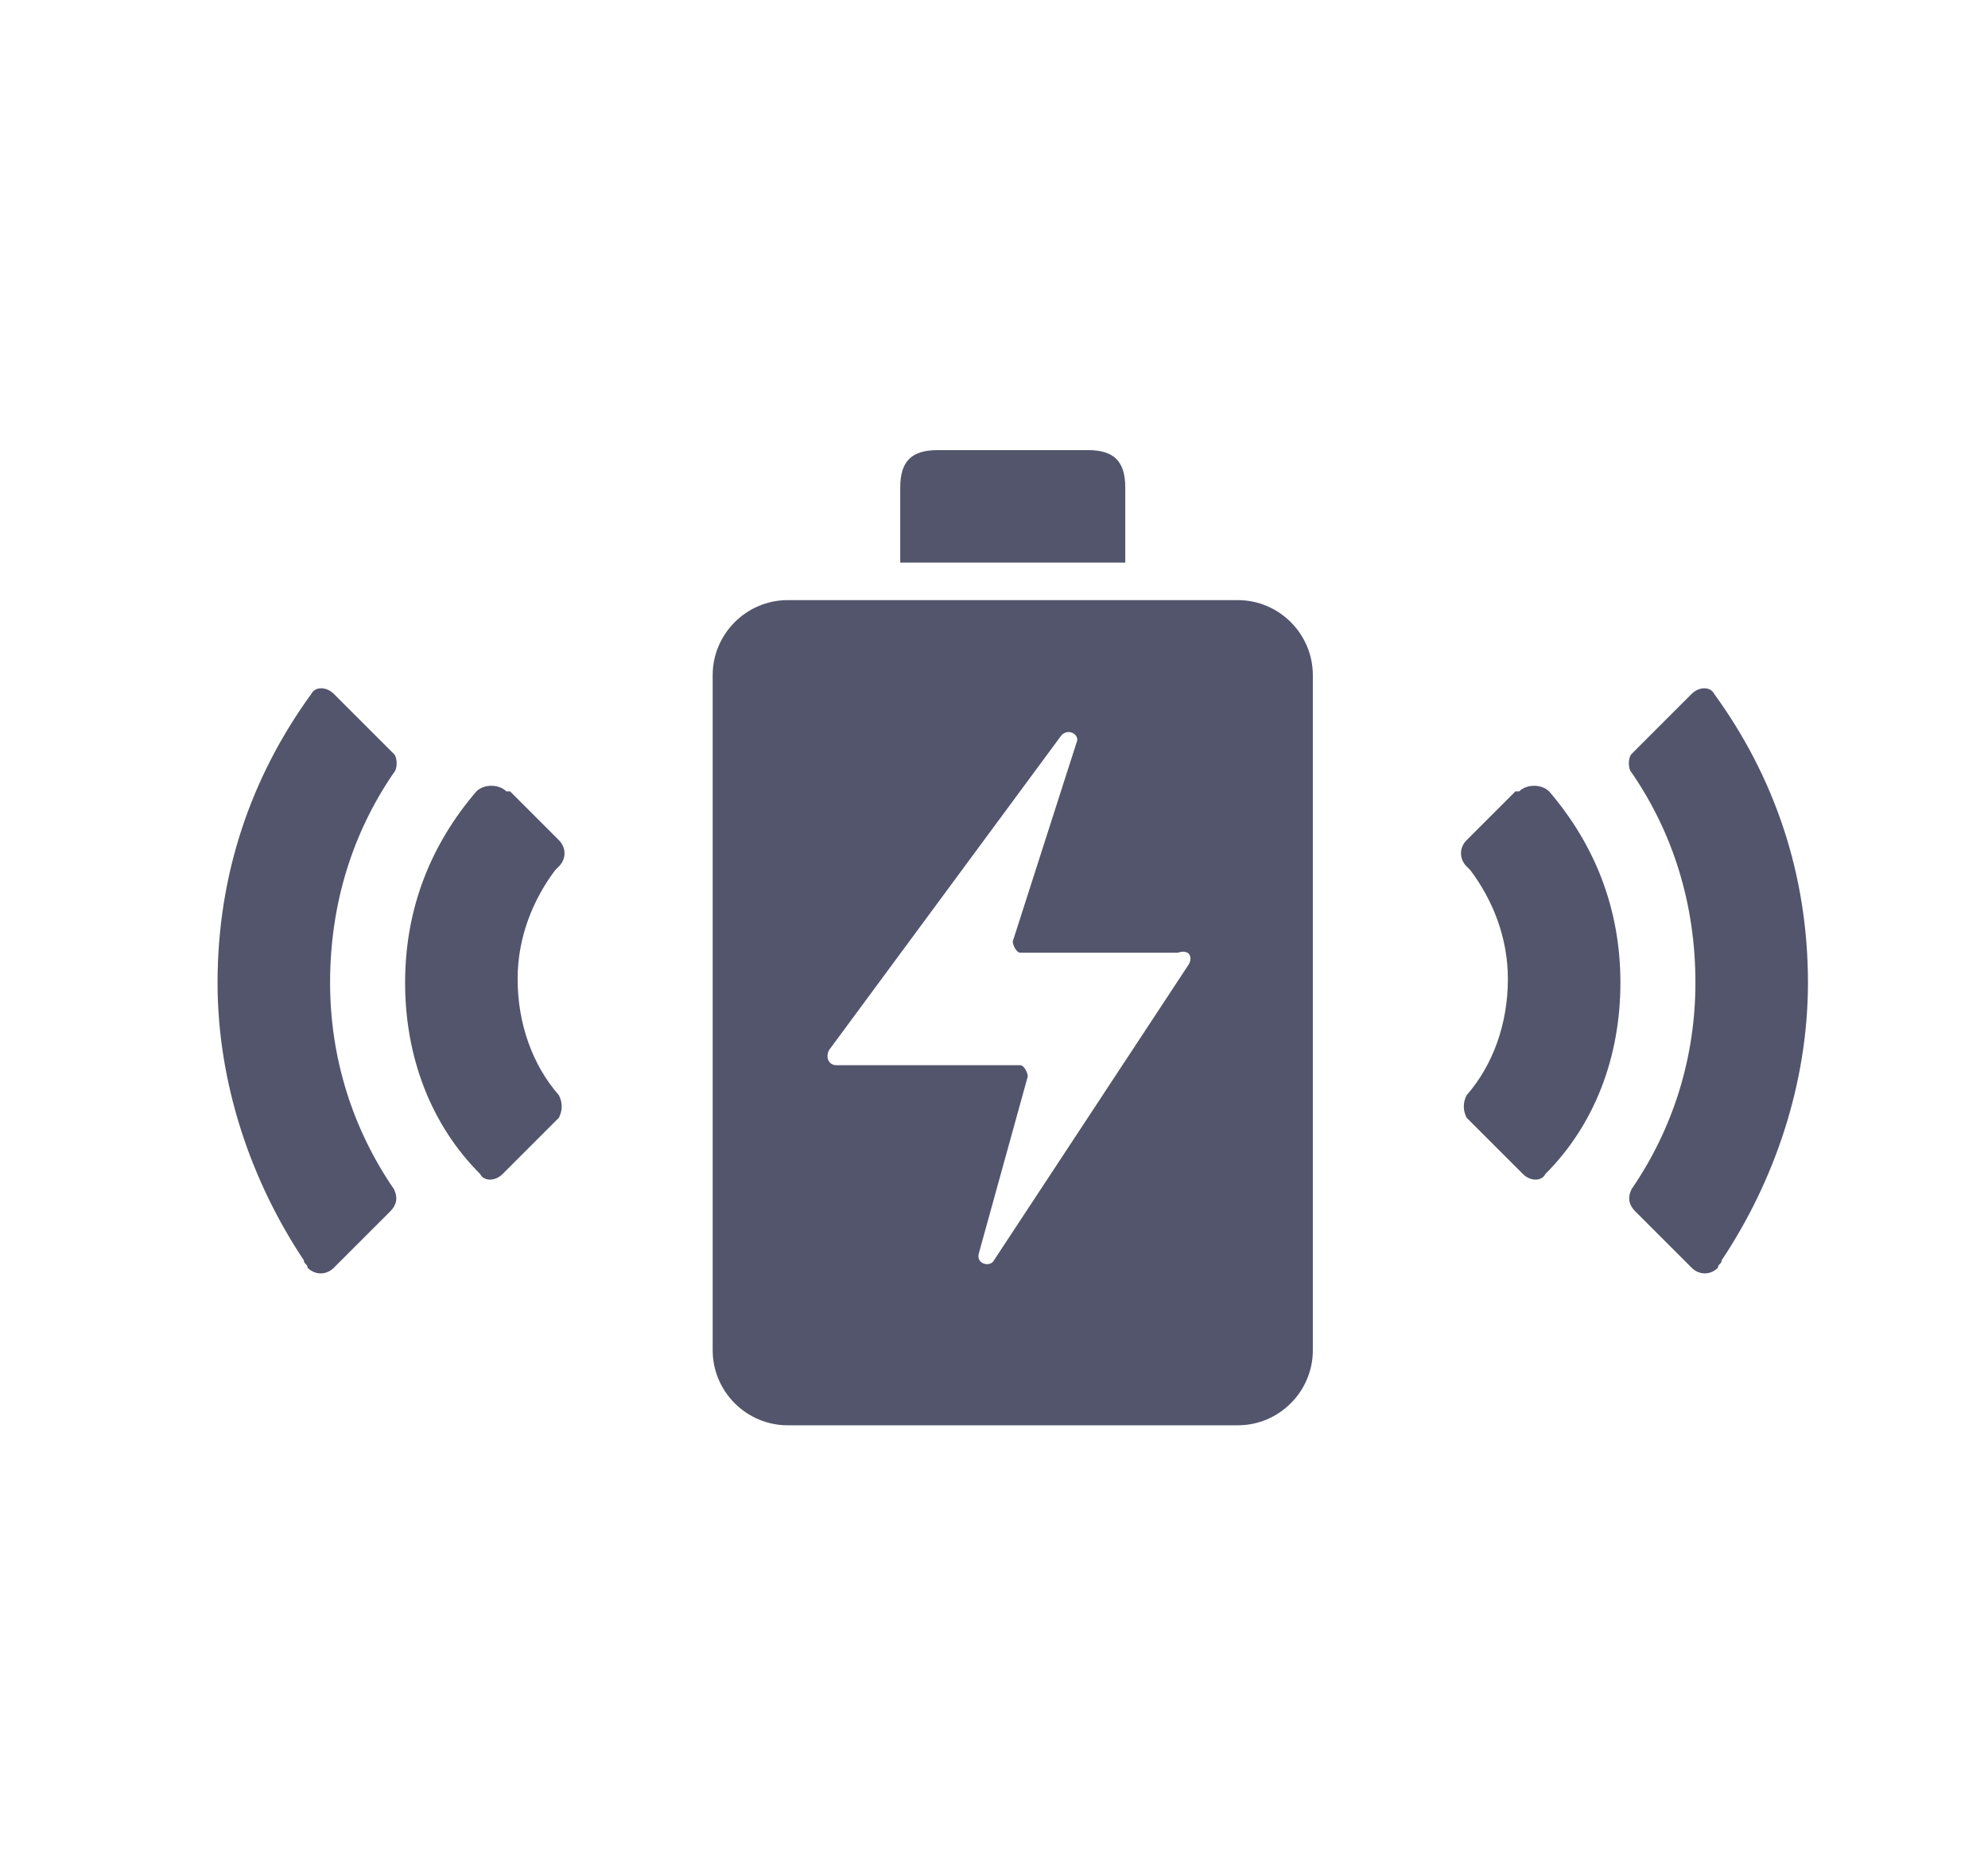
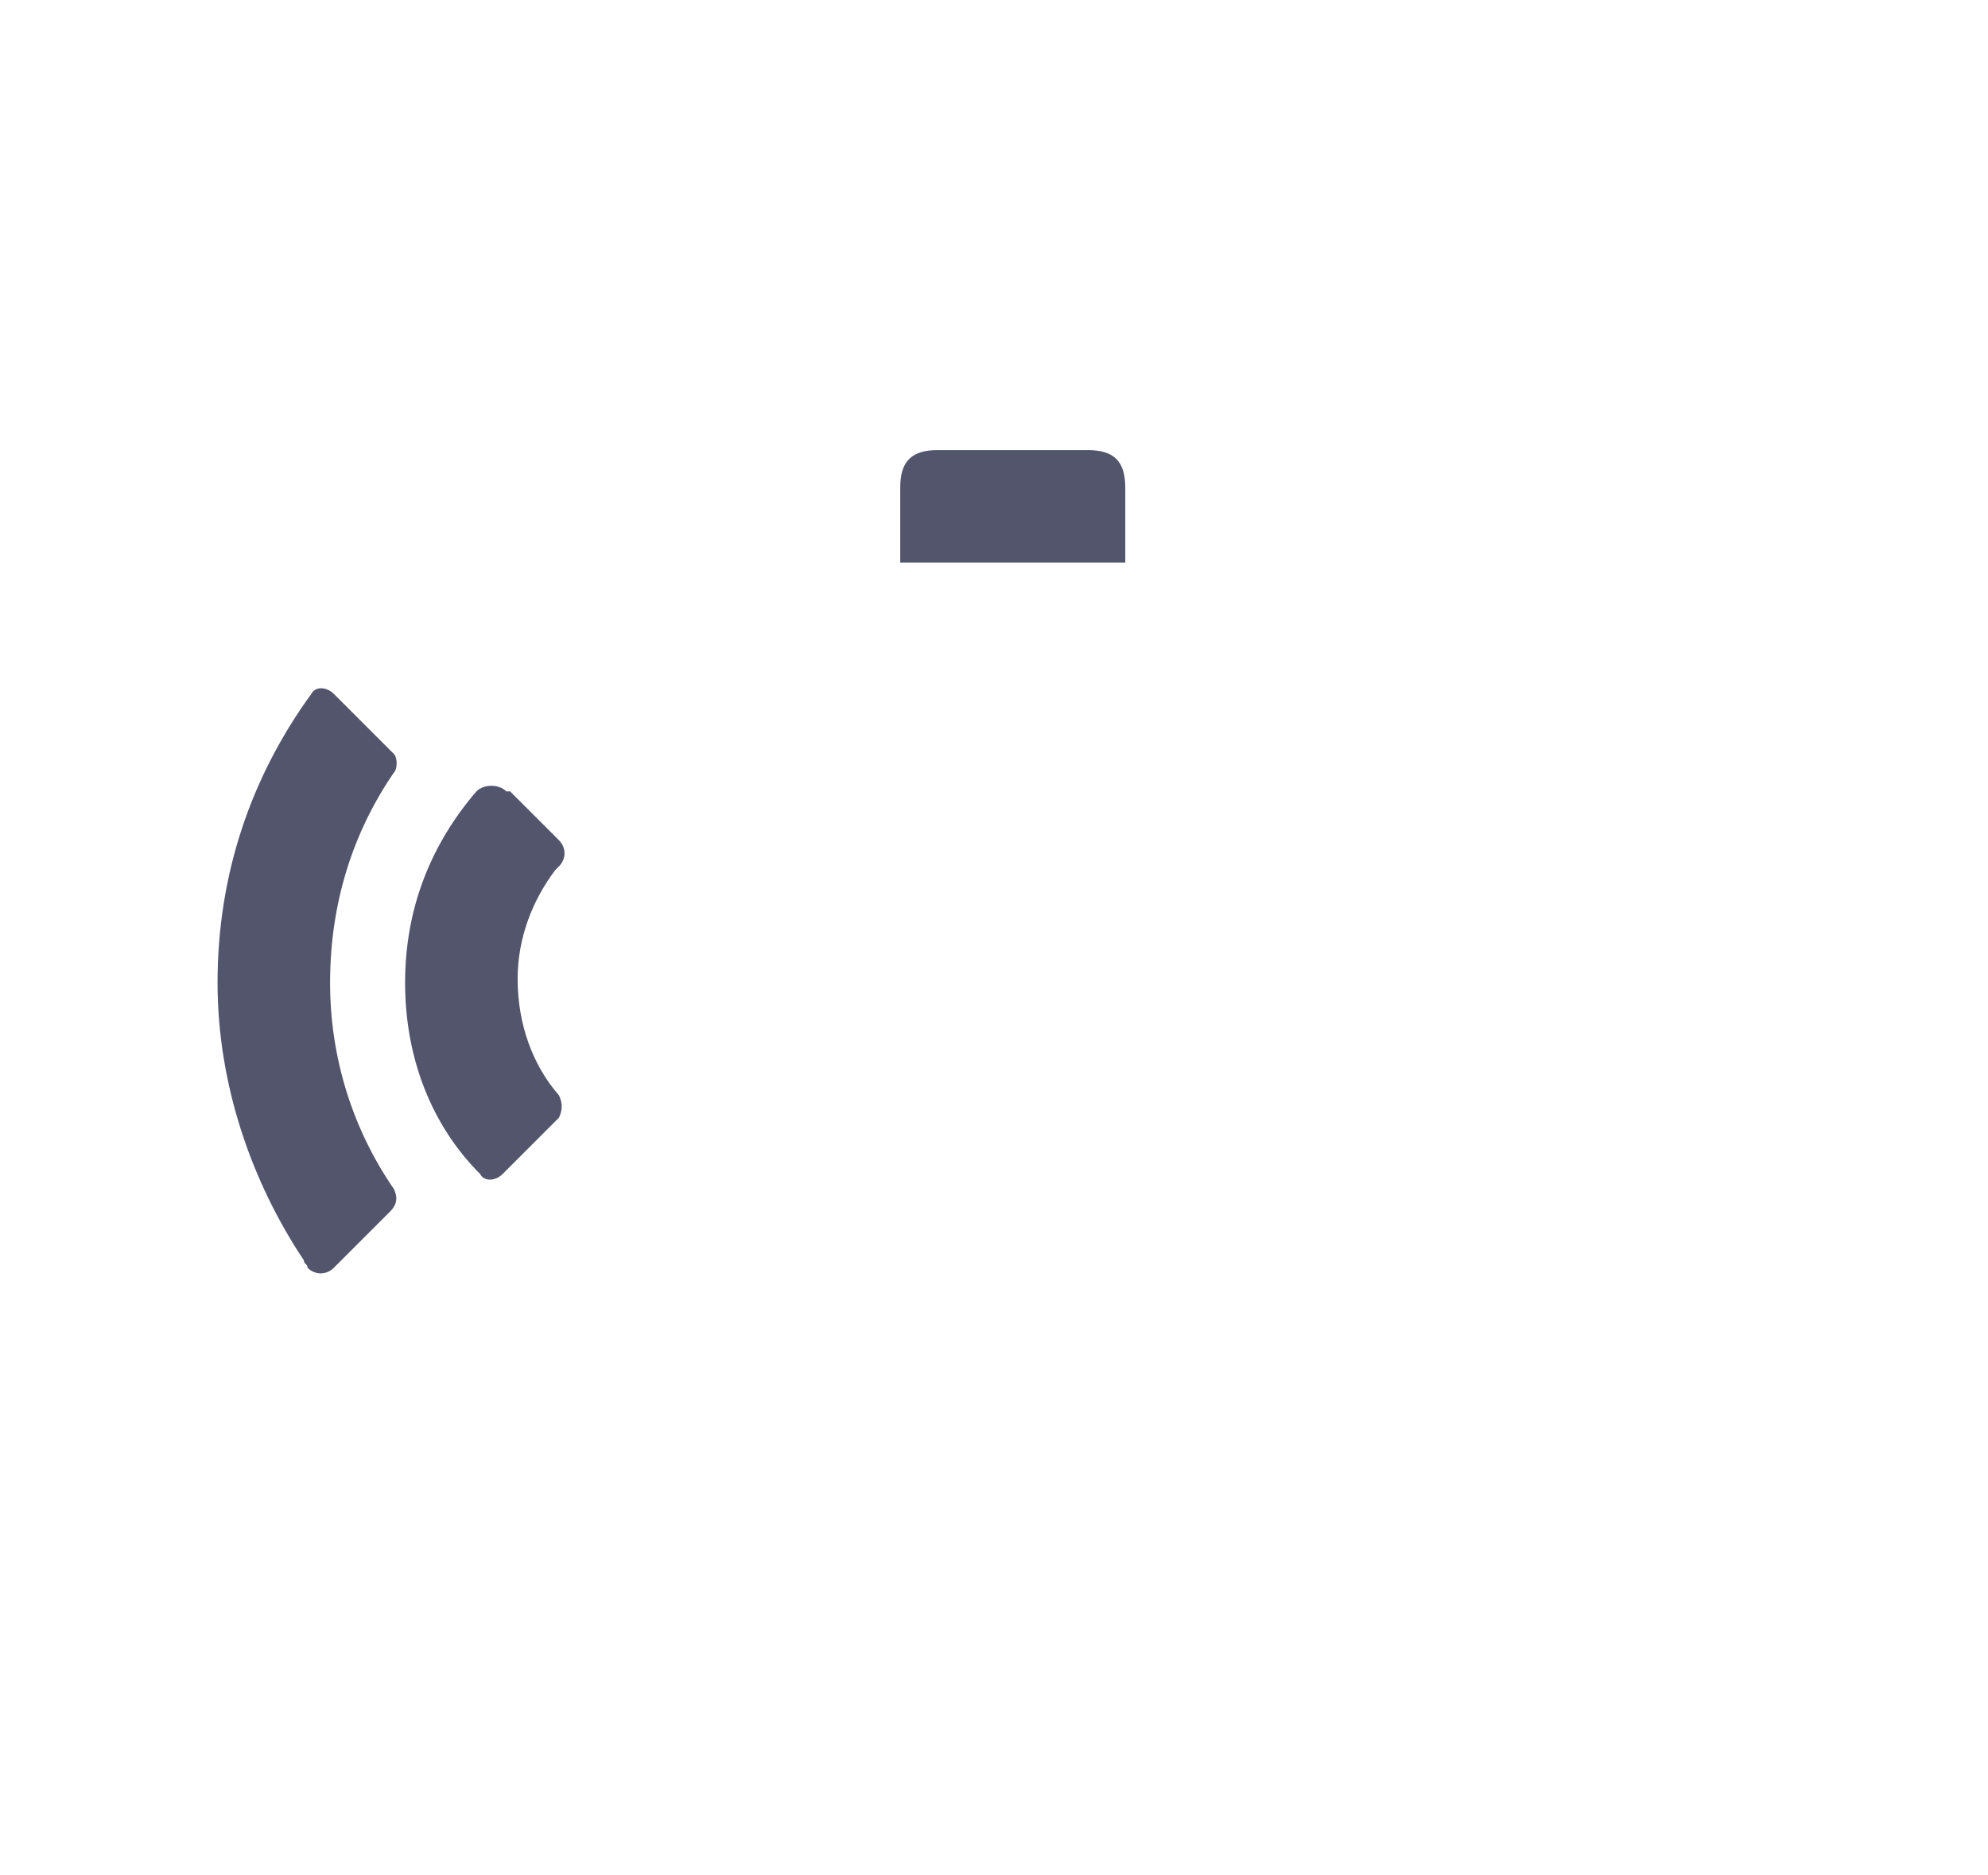
<svg xmlns="http://www.w3.org/2000/svg" version="1.1" id="图层_1" x="0px" y="0px" viewBox="0 0 53 50" style="enable-background:new 0 0 53 50;" xml:space="preserve">
  <style type="text/css">
	.st0{fill-rule:evenodd;clip-rule:evenodd;fill:#52556C;}
	.st1{fill:#52556C;}
</style>
  <desc>Created with Pixso.</desc>
-   <path class="st0" d="M31.7,25.7l-5.2,7.9c-0.1,0.2-0.5,0.1-0.4-0.2l1.3-4.7c0-0.1-0.1-0.3-0.2-0.3h-4.9c-0.2,0-0.3-0.2-0.2-0.4  l6.2-8.4c0.2-0.2,0.5,0,0.4,0.2L27,25.1c0,0.1,0.1,0.3,0.2,0.3h4.2C31.7,25.3,31.8,25.5,31.7,25.7z M19,36V18c0-1.1,0.9-2,2-2h12  c1.1,0,2,0.9,2,2v18c0,1.1-0.9,2-2,2H21C19.9,38,19,37.1,19,36z" />
  <path class="st1" d="M24,15v-2c0-0.7,0.3-1,1-1h4c0.7,0,1,0.3,1,1v2H24z" />
  <path class="st0" d="M5.8,26.2c0-2.9,0.9-5.5,2.5-7.7c0.1-0.2,0.4-0.2,0.6,0c0.3,0.3,0.8,0.8,1.6,1.6c0.1,0.1,0.1,0.4,0,0.5  c-1.1,1.6-1.7,3.5-1.7,5.6c0,2,0.6,3.9,1.7,5.5c0,0,0,0,0,0c0.1,0.2,0.1,0.4-0.1,0.6c-0.7,0.7-1.2,1.2-1.5,1.5  c-0.2,0.2-0.5,0.2-0.7,0c0-0.1-0.1-0.1-0.1-0.2C6.7,31.5,5.8,28.9,5.8,26.2z" />
  <path class="st0" d="M10.8,26.2c0-2,0.7-3.7,1.9-5.1c0.2-0.2,0.6-0.2,0.8,0c0,0,0,0,0.1,0c0.3,0.3,0.8,0.8,1.3,1.3  c0.2,0.2,0.2,0.5,0,0.7c0,0-0.1,0.1-0.1,0.1c-0.6,0.8-1,1.8-1,2.9c0,1.2,0.4,2.3,1.1,3.1c0,0,0,0,0,0c0.1,0.2,0.1,0.4,0,0.6  c-0.3,0.3-0.8,0.8-1.5,1.5c0,0,0,0,0,0c-0.2,0.2-0.5,0.2-0.6,0C11.5,30,10.8,28.2,10.8,26.2z" />
-   <path class="st0" d="M48.2,26.2c0-2.9-0.9-5.5-2.5-7.7c-0.1-0.2-0.4-0.2-0.6,0c-0.3,0.3-0.8,0.8-1.6,1.6c-0.1,0.1-0.1,0.4,0,0.5  c1.1,1.6,1.7,3.5,1.7,5.6c0,2-0.6,3.9-1.7,5.5c0,0,0,0,0,0c-0.1,0.2-0.1,0.4,0.1,0.6c0.7,0.7,1.2,1.2,1.5,1.5c0.2,0.2,0.5,0.2,0.7,0  c0-0.1,0.1-0.1,0.1-0.2C47.3,31.5,48.2,28.9,48.2,26.2z" />
-   <path class="st0" d="M43.2,26.2c0-2-0.7-3.7-1.9-5.1c-0.2-0.2-0.6-0.2-0.8,0c0,0,0,0-0.1,0c-0.3,0.3-0.8,0.8-1.3,1.3  c-0.2,0.2-0.2,0.5,0,0.7c0,0,0.1,0.1,0.1,0.1c0.6,0.8,1,1.8,1,2.9c0,1.2-0.4,2.3-1.1,3.1c0,0,0,0,0,0c-0.1,0.2-0.1,0.4,0,0.6  c0.3,0.3,0.8,0.8,1.5,1.5c0,0,0,0,0,0c0.2,0.2,0.5,0.2,0.6,0C42.5,30,43.2,28.2,43.2,26.2z" />
</svg>